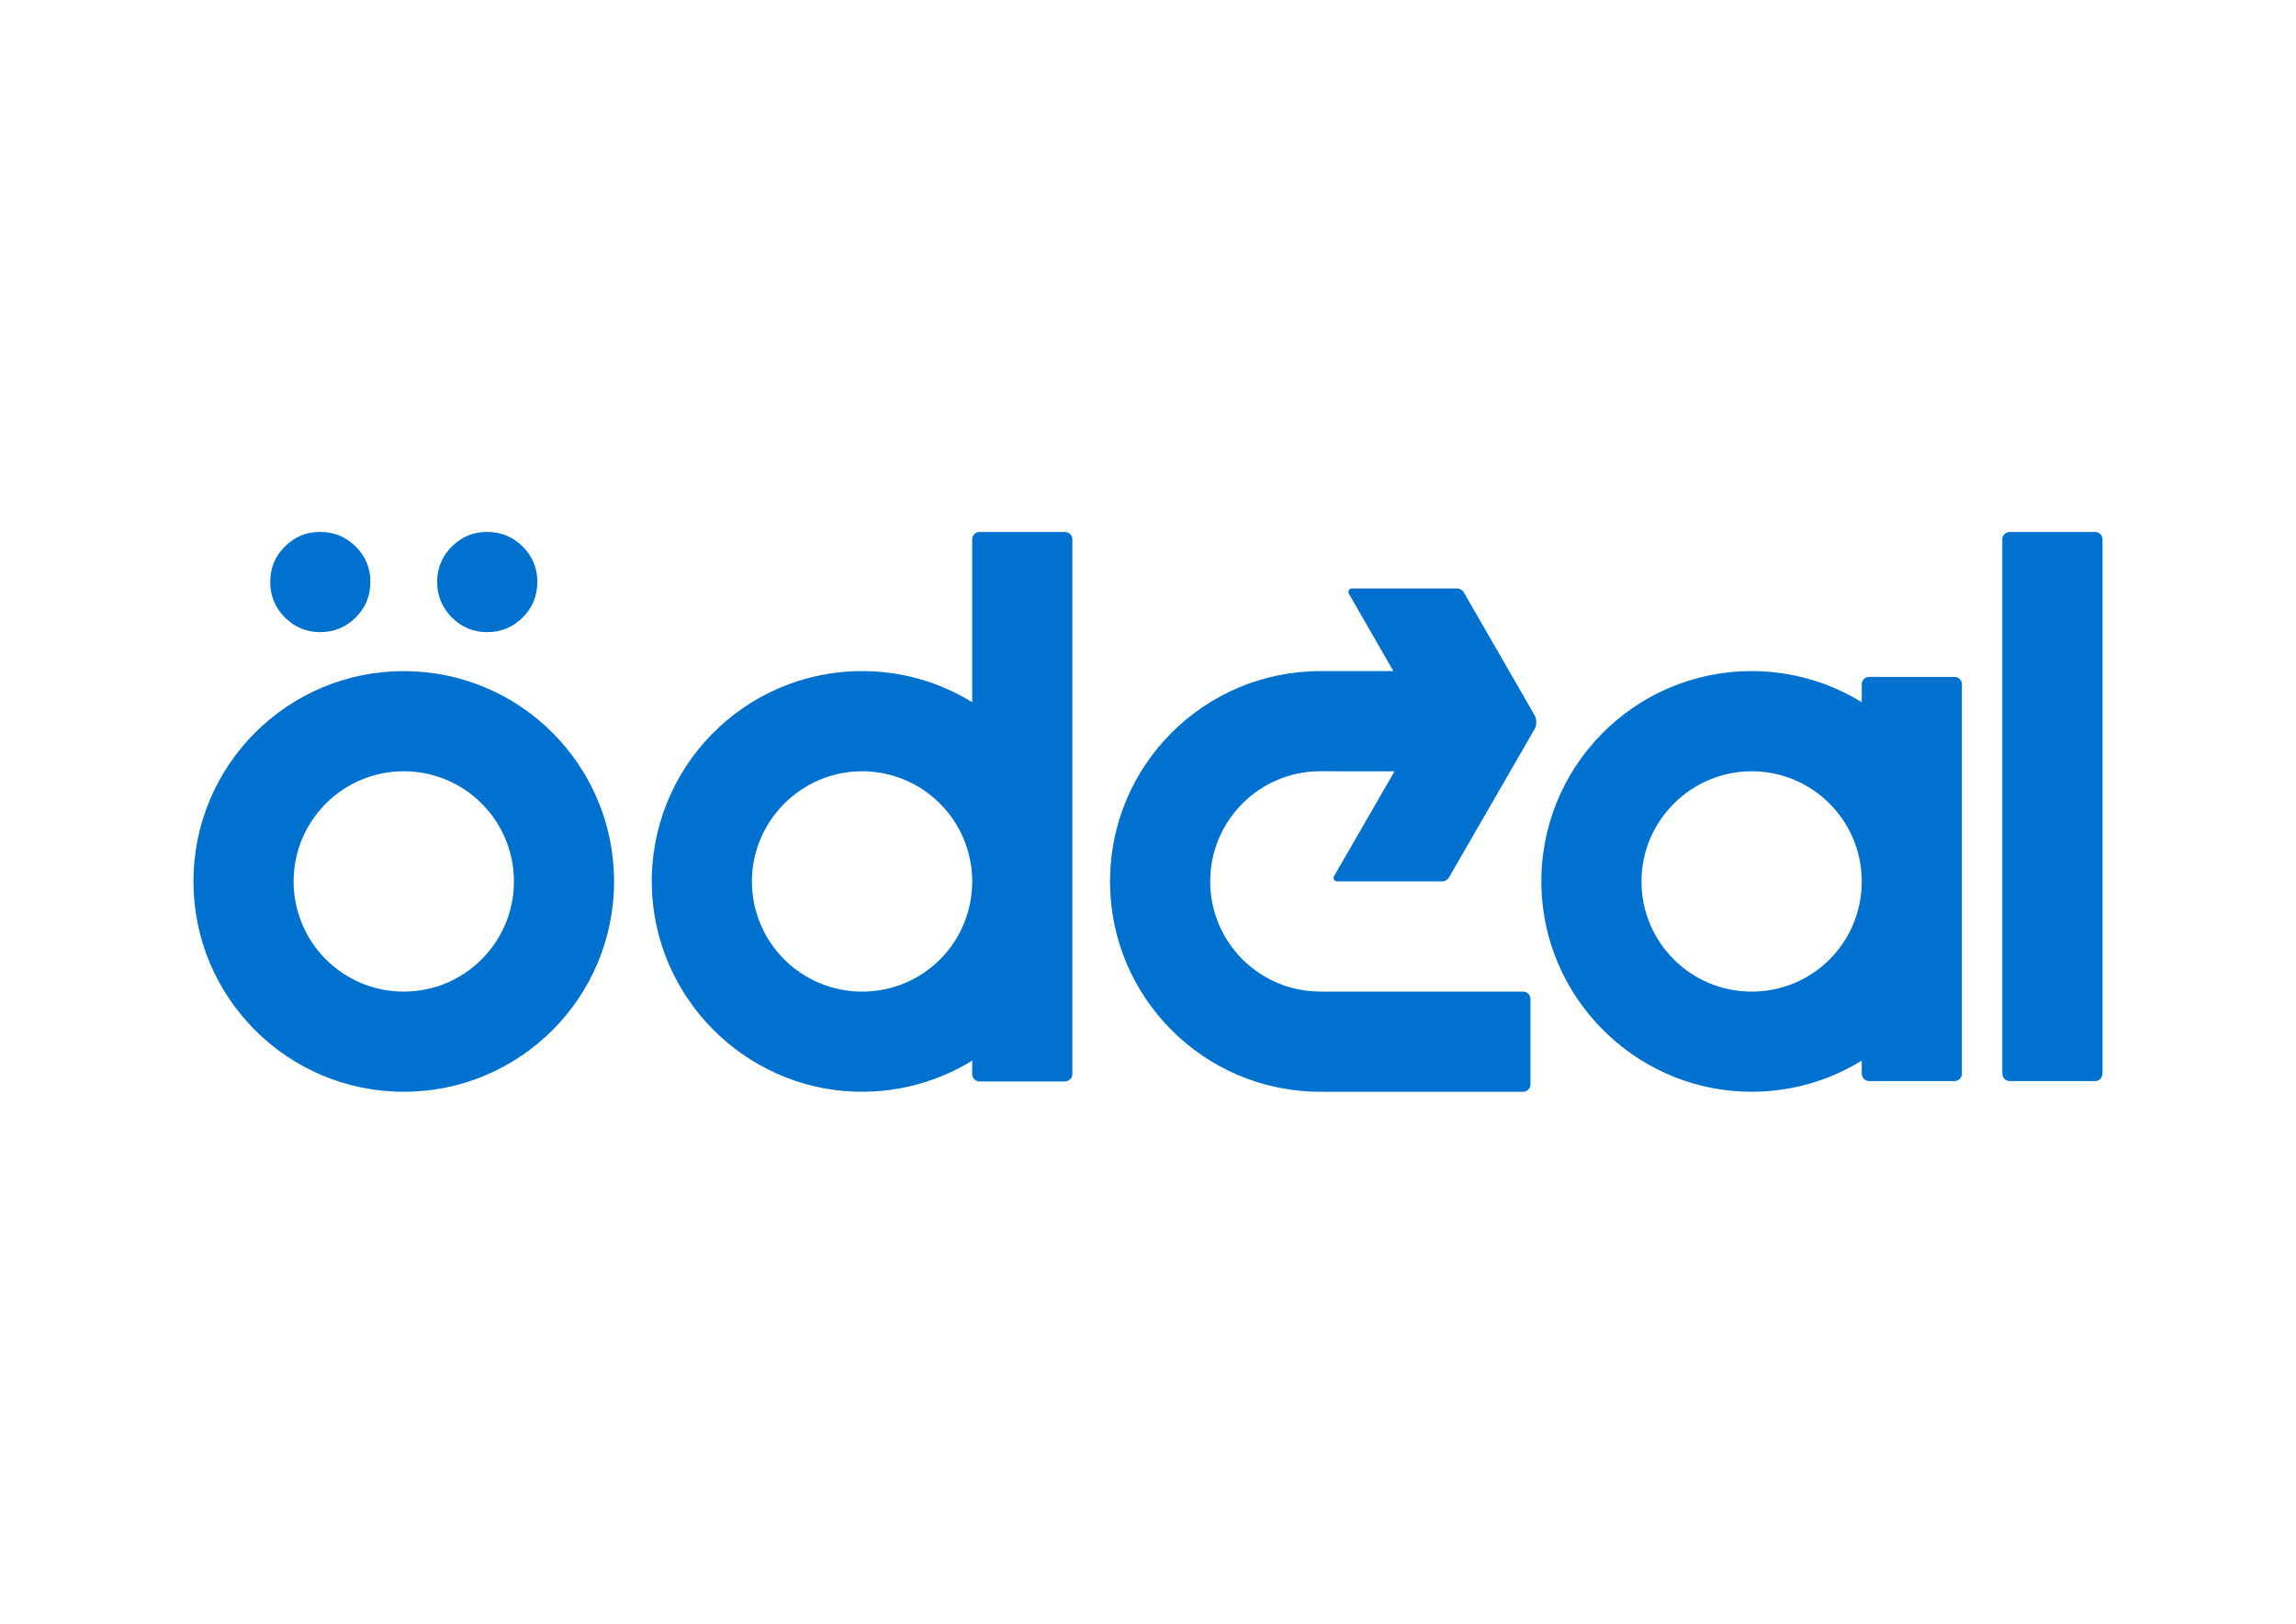
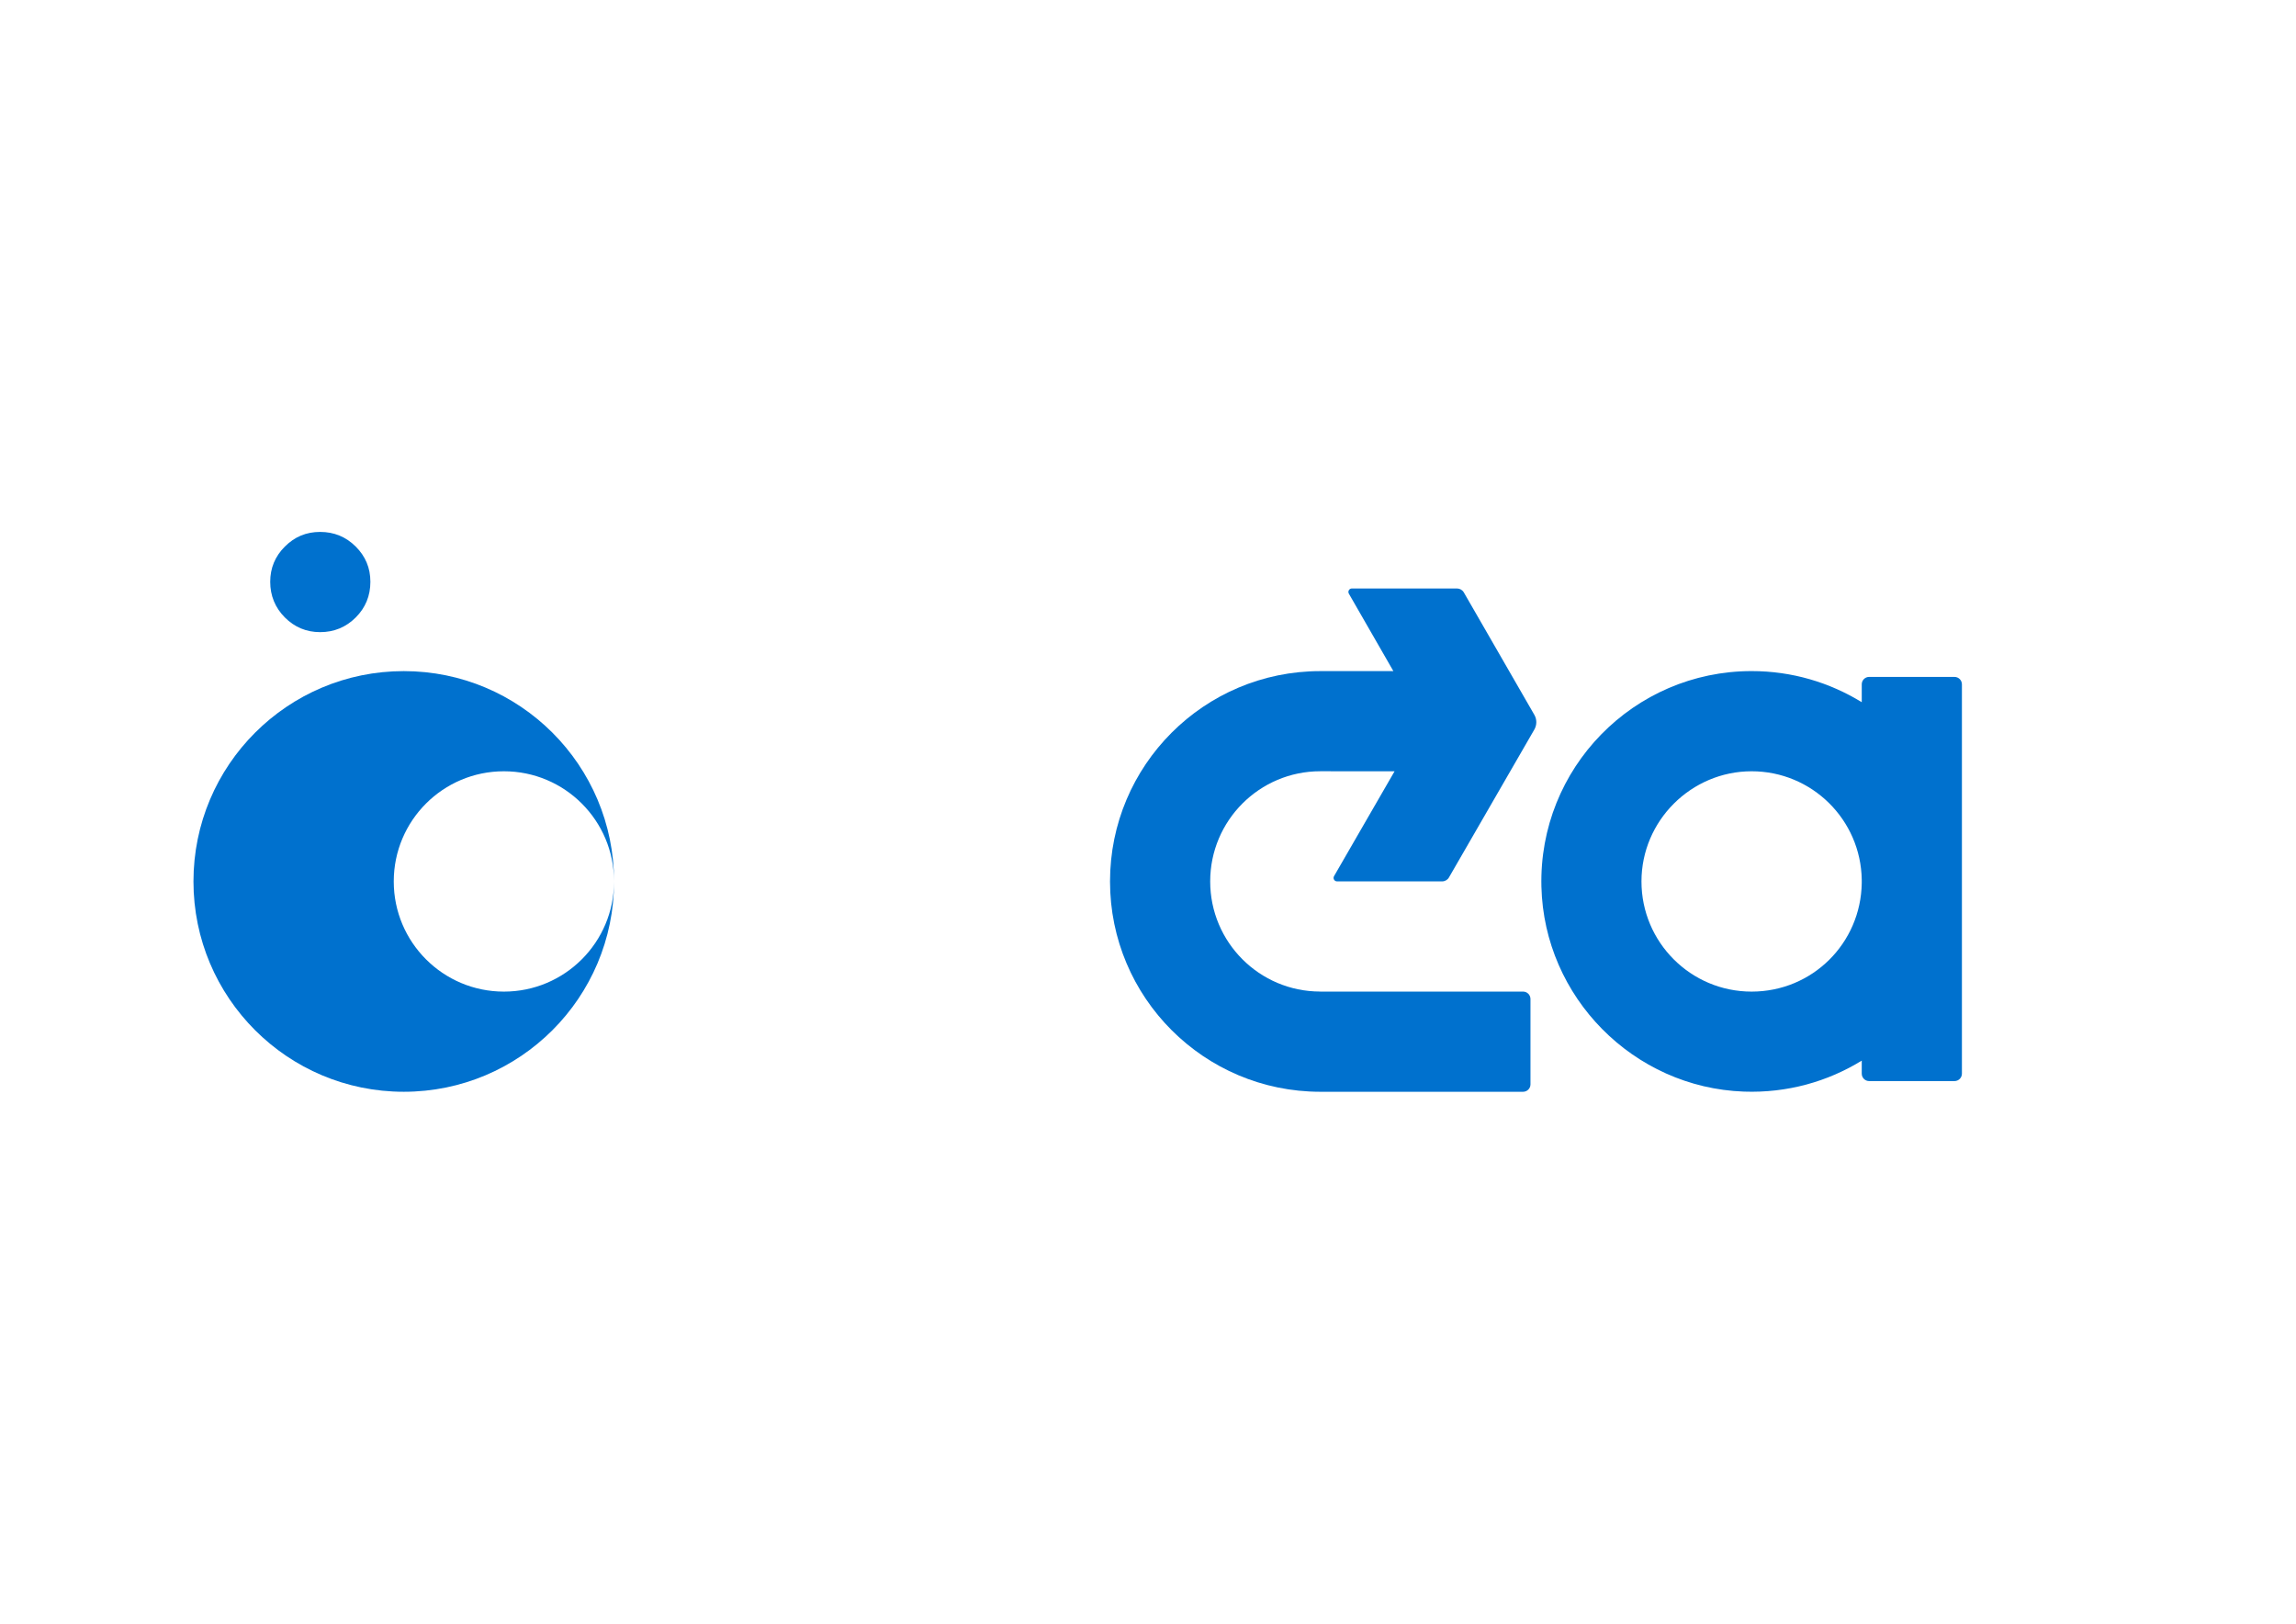
<svg xmlns="http://www.w3.org/2000/svg" id="Layer_1" data-name="Layer 1" viewBox="0 0 841.89 595.28">
  <defs>
    <style>
      .cls-1 {
        fill: #0071ce;
      }
    </style>
  </defs>
-   <path class="cls-1" d="m770.94,197.74v195.88c0,1.5-1.22,2.72-2.72,2.72h-31.29c-1.5,0-2.72-1.22-2.72-2.72v-195.88c0-1.5,1.22-2.72,2.72-2.72h31.29c1.5,0,2.72,1.22,2.72,2.72Z" />
  <path class="cls-1" d="m685.38,248.17h31.29c1.5,0,2.72,1.22,2.72,2.72v142.73c0,1.5-1.22,2.72-2.72,2.72h-31.29c-1.5,0-2.72-1.22-2.72-2.72v-4.78c-12.49,7.69-27.33,11.93-43.21,11.36-40.51-1.45-73.26-34.59-74.25-75.12-1.07-43.47,33.85-79.05,77.08-79.05,14.81,0,28.63,4.18,40.38,11.41v-6.56c0-1.5,1.22-2.72,2.72-2.72Zm-2.72,74.39c-.32-22.03-18.27-39.8-40.38-39.8s-40.39,18.08-40.39,40.39,18.08,40.39,40.39,40.39,40.06-17.77,40.38-39.8v-1.18Z" />
  <path class="cls-1" d="m484.1,363.52h0c-22.29-.01-40.35-18.08-40.35-40.38s18.06-40.37,40.35-40.39h0s27.26.01,27.26.01l-22.2,38.45c-.49.85.12,1.92,1.11,1.92h38.52c1.04,0,2-.55,2.51-1.45l31.31-54.23c.96-1.67.96-3.72,0-5.38l-25.86-44.88c-.52-.9-1.48-1.45-2.52-1.45h-38.52c-.99,0-1.6,1.07-1.11,1.92l16.32,28.38h-26.84c-42.57.03-77.06,34.54-77.06,77.11s34.5,77.08,77.06,77.11h0s74.39,0,74.39,0c1.5,0,2.72-1.22,2.72-2.72v-31.29c0-1.5-1.22-2.72-2.72-2.72h-74.39Z" />
-   <path class="cls-1" d="m359.2,195.02h31.29c1.5,0,2.72,1.22,2.72,2.72v196.02c0,1.5-1.22,2.72-2.72,2.72h-31.29c-1.5,0-2.72-1.22-2.72-2.72v-4.92c-12.49,7.69-27.33,11.93-43.21,11.36-40.51-1.45-73.26-34.59-74.25-75.12-1.07-43.47,33.85-79.05,77.08-79.05,14.81,0,28.63,4.18,40.38,11.41v-59.71c0-1.5,1.22-2.72,2.72-2.72Zm-2.72,127.54c-.32-22.03-18.27-39.8-40.38-39.8s-40.39,18.08-40.39,40.39,18.08,40.39,40.39,40.39,40.06-17.77,40.38-39.8v-1.18Z" />
-   <path class="cls-1" d="m225.16,323.15c0,42.59-34.52,77.11-77.11,77.11s-77.11-34.52-77.11-77.11,34.52-77.11,77.11-77.11,77.11,34.52,77.11,77.11Zm-36.72,0c0-22.31-18.08-40.39-40.39-40.39s-40.39,18.08-40.39,40.39,18.08,40.39,40.39,40.39,40.39-18.08,40.39-40.39Z" />
-   <path class="cls-1" d="m178.6,231.75c5.12,0,9.47-1.8,13.06-5.38,3.58-3.58,5.37-7.93,5.37-13.06s-1.8-9.34-5.37-12.93c-3.59-3.58-7.94-5.37-13.06-5.37s-9.34,1.79-12.93,5.37c-3.59,3.59-5.37,7.89-5.37,12.93s1.79,9.47,5.37,13.06c3.58,3.58,7.89,5.38,12.93,5.38Z" />
+   <path class="cls-1" d="m225.16,323.15c0,42.59-34.52,77.11-77.11,77.11s-77.11-34.52-77.11-77.11,34.52-77.11,77.11-77.11,77.11,34.52,77.11,77.11Zc0-22.31-18.08-40.39-40.39-40.39s-40.39,18.08-40.39,40.39,18.08,40.39,40.39,40.39,40.39-18.08,40.39-40.39Z" />
  <path class="cls-1" d="m117.38,231.75c5.12,0,9.47-1.8,13.06-5.38,3.58-3.58,5.37-7.93,5.37-13.06s-1.8-9.34-5.37-12.93c-3.59-3.58-7.94-5.37-13.06-5.37s-9.34,1.79-12.93,5.37c-3.59,3.59-5.37,7.89-5.37,12.93s1.79,9.47,5.37,13.06c3.58,3.58,7.89,5.38,12.93,5.38Z" />
</svg>